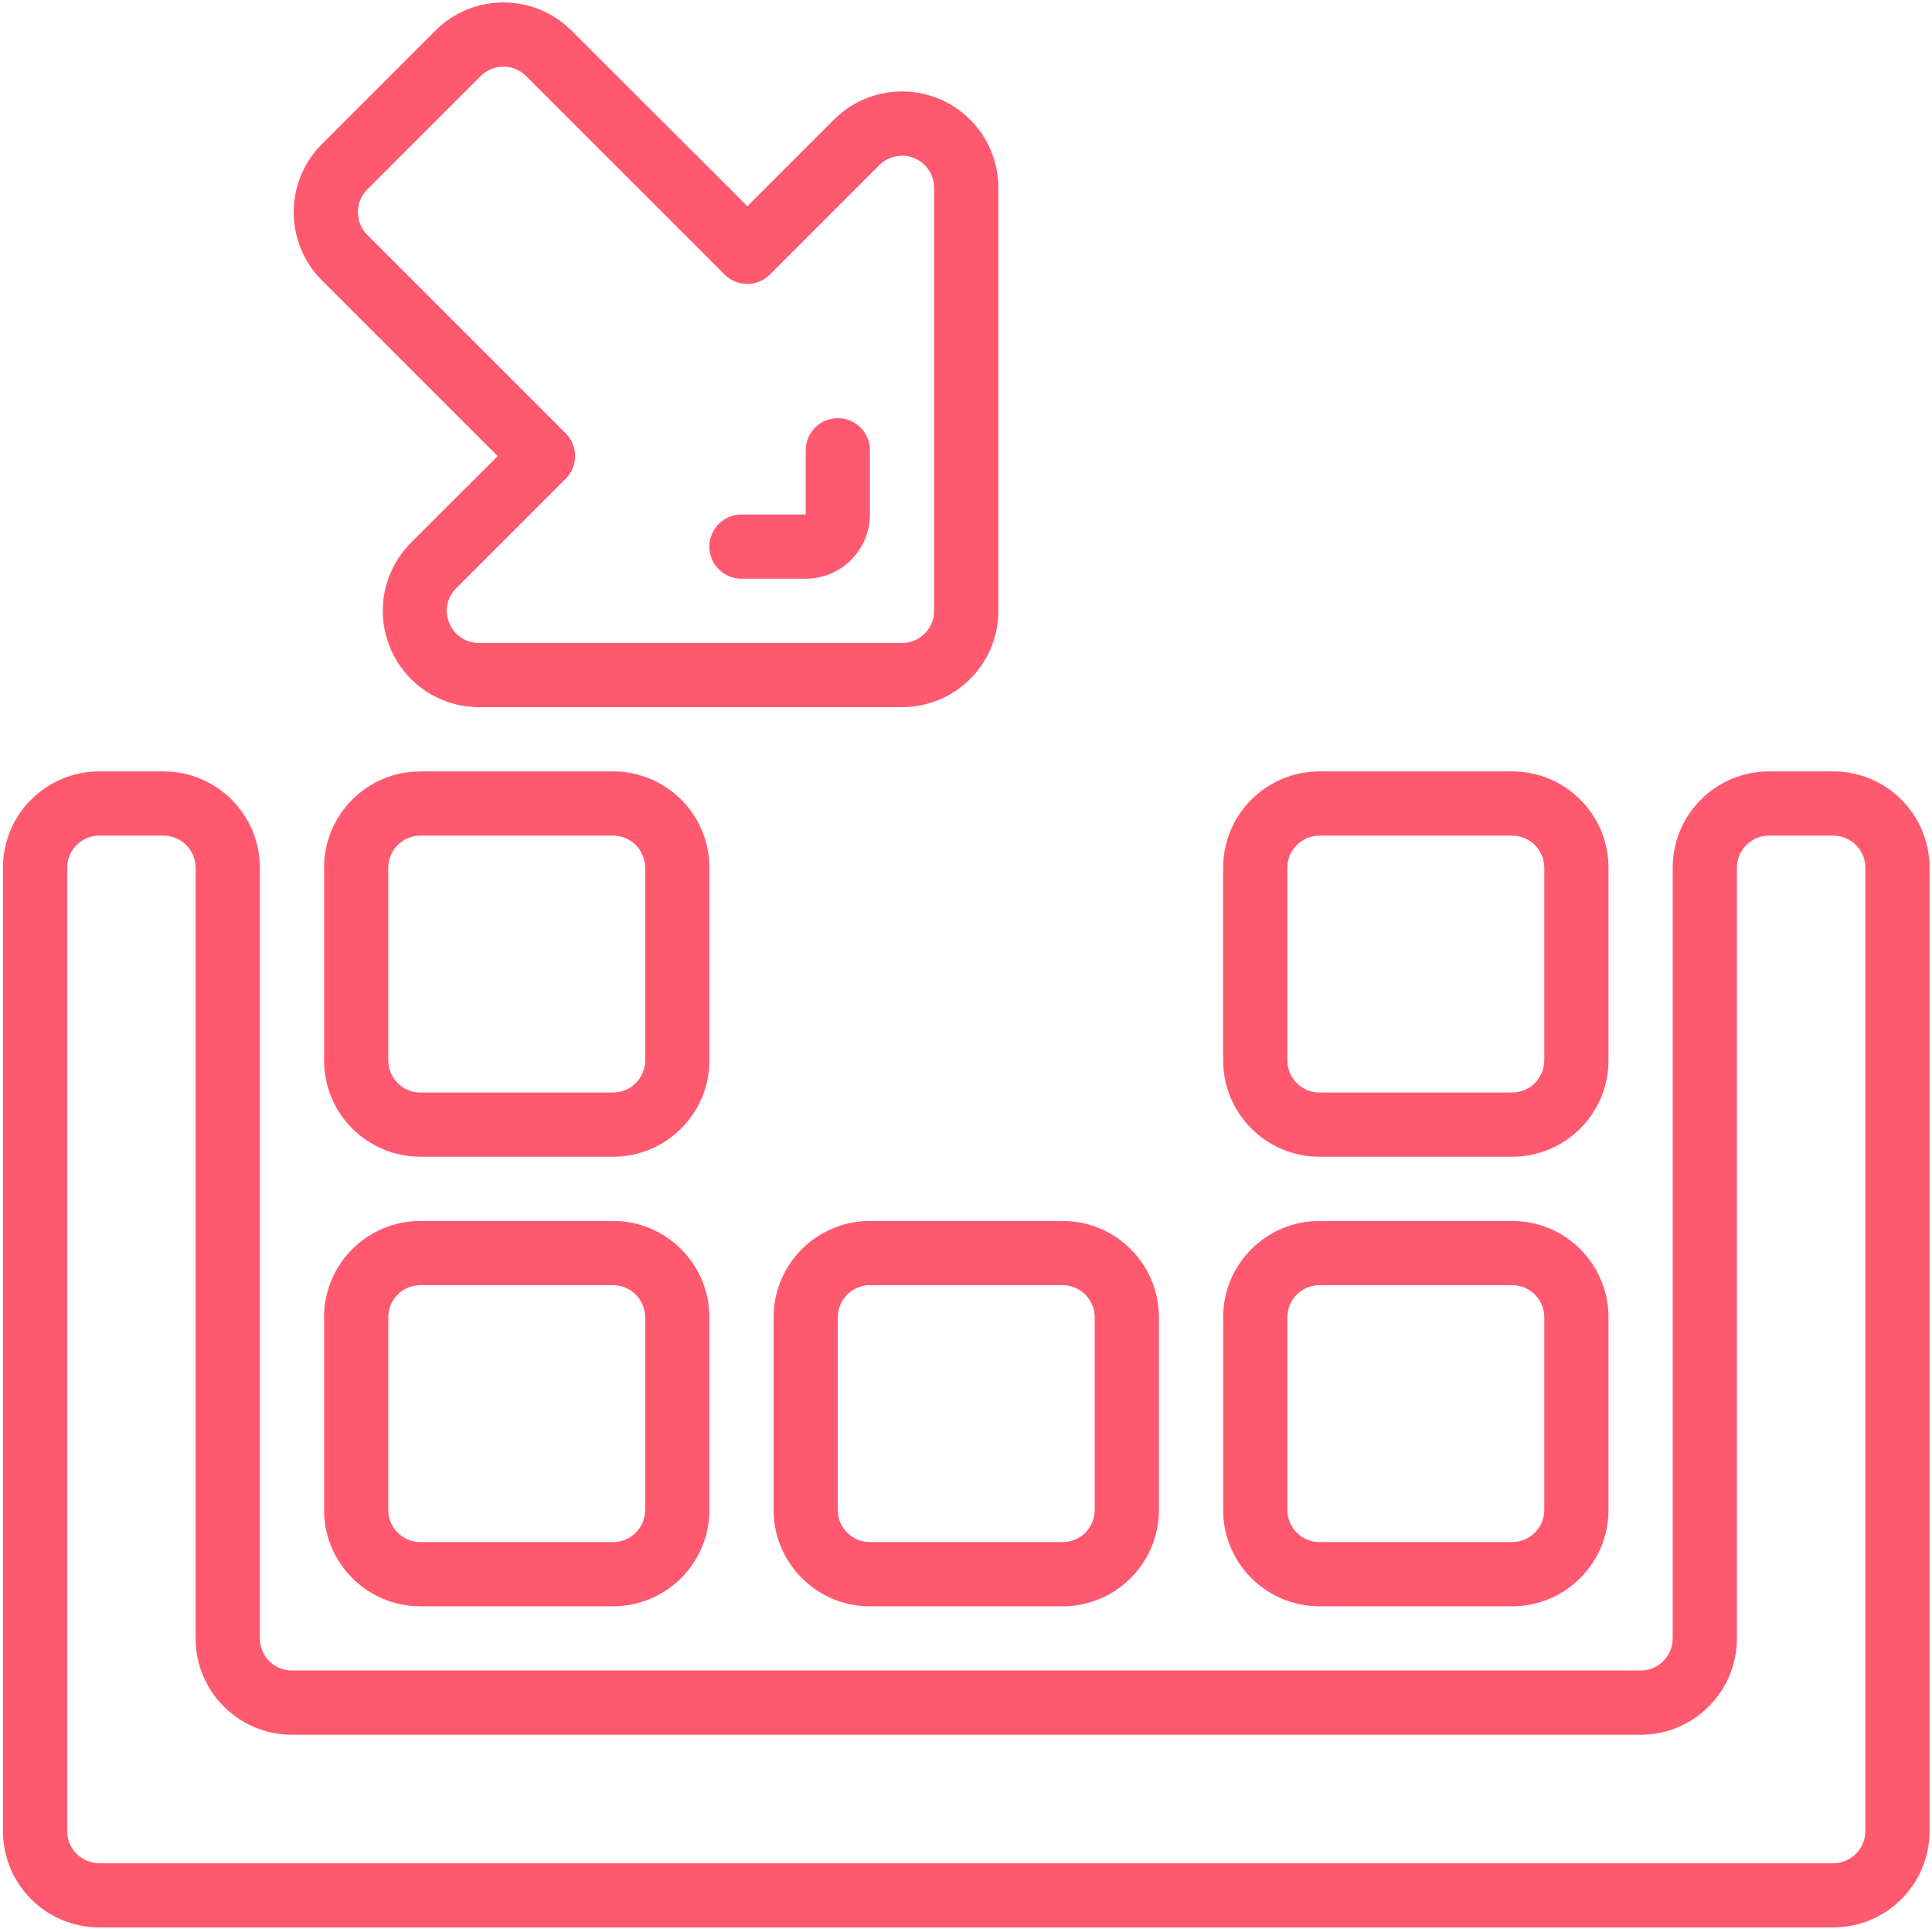
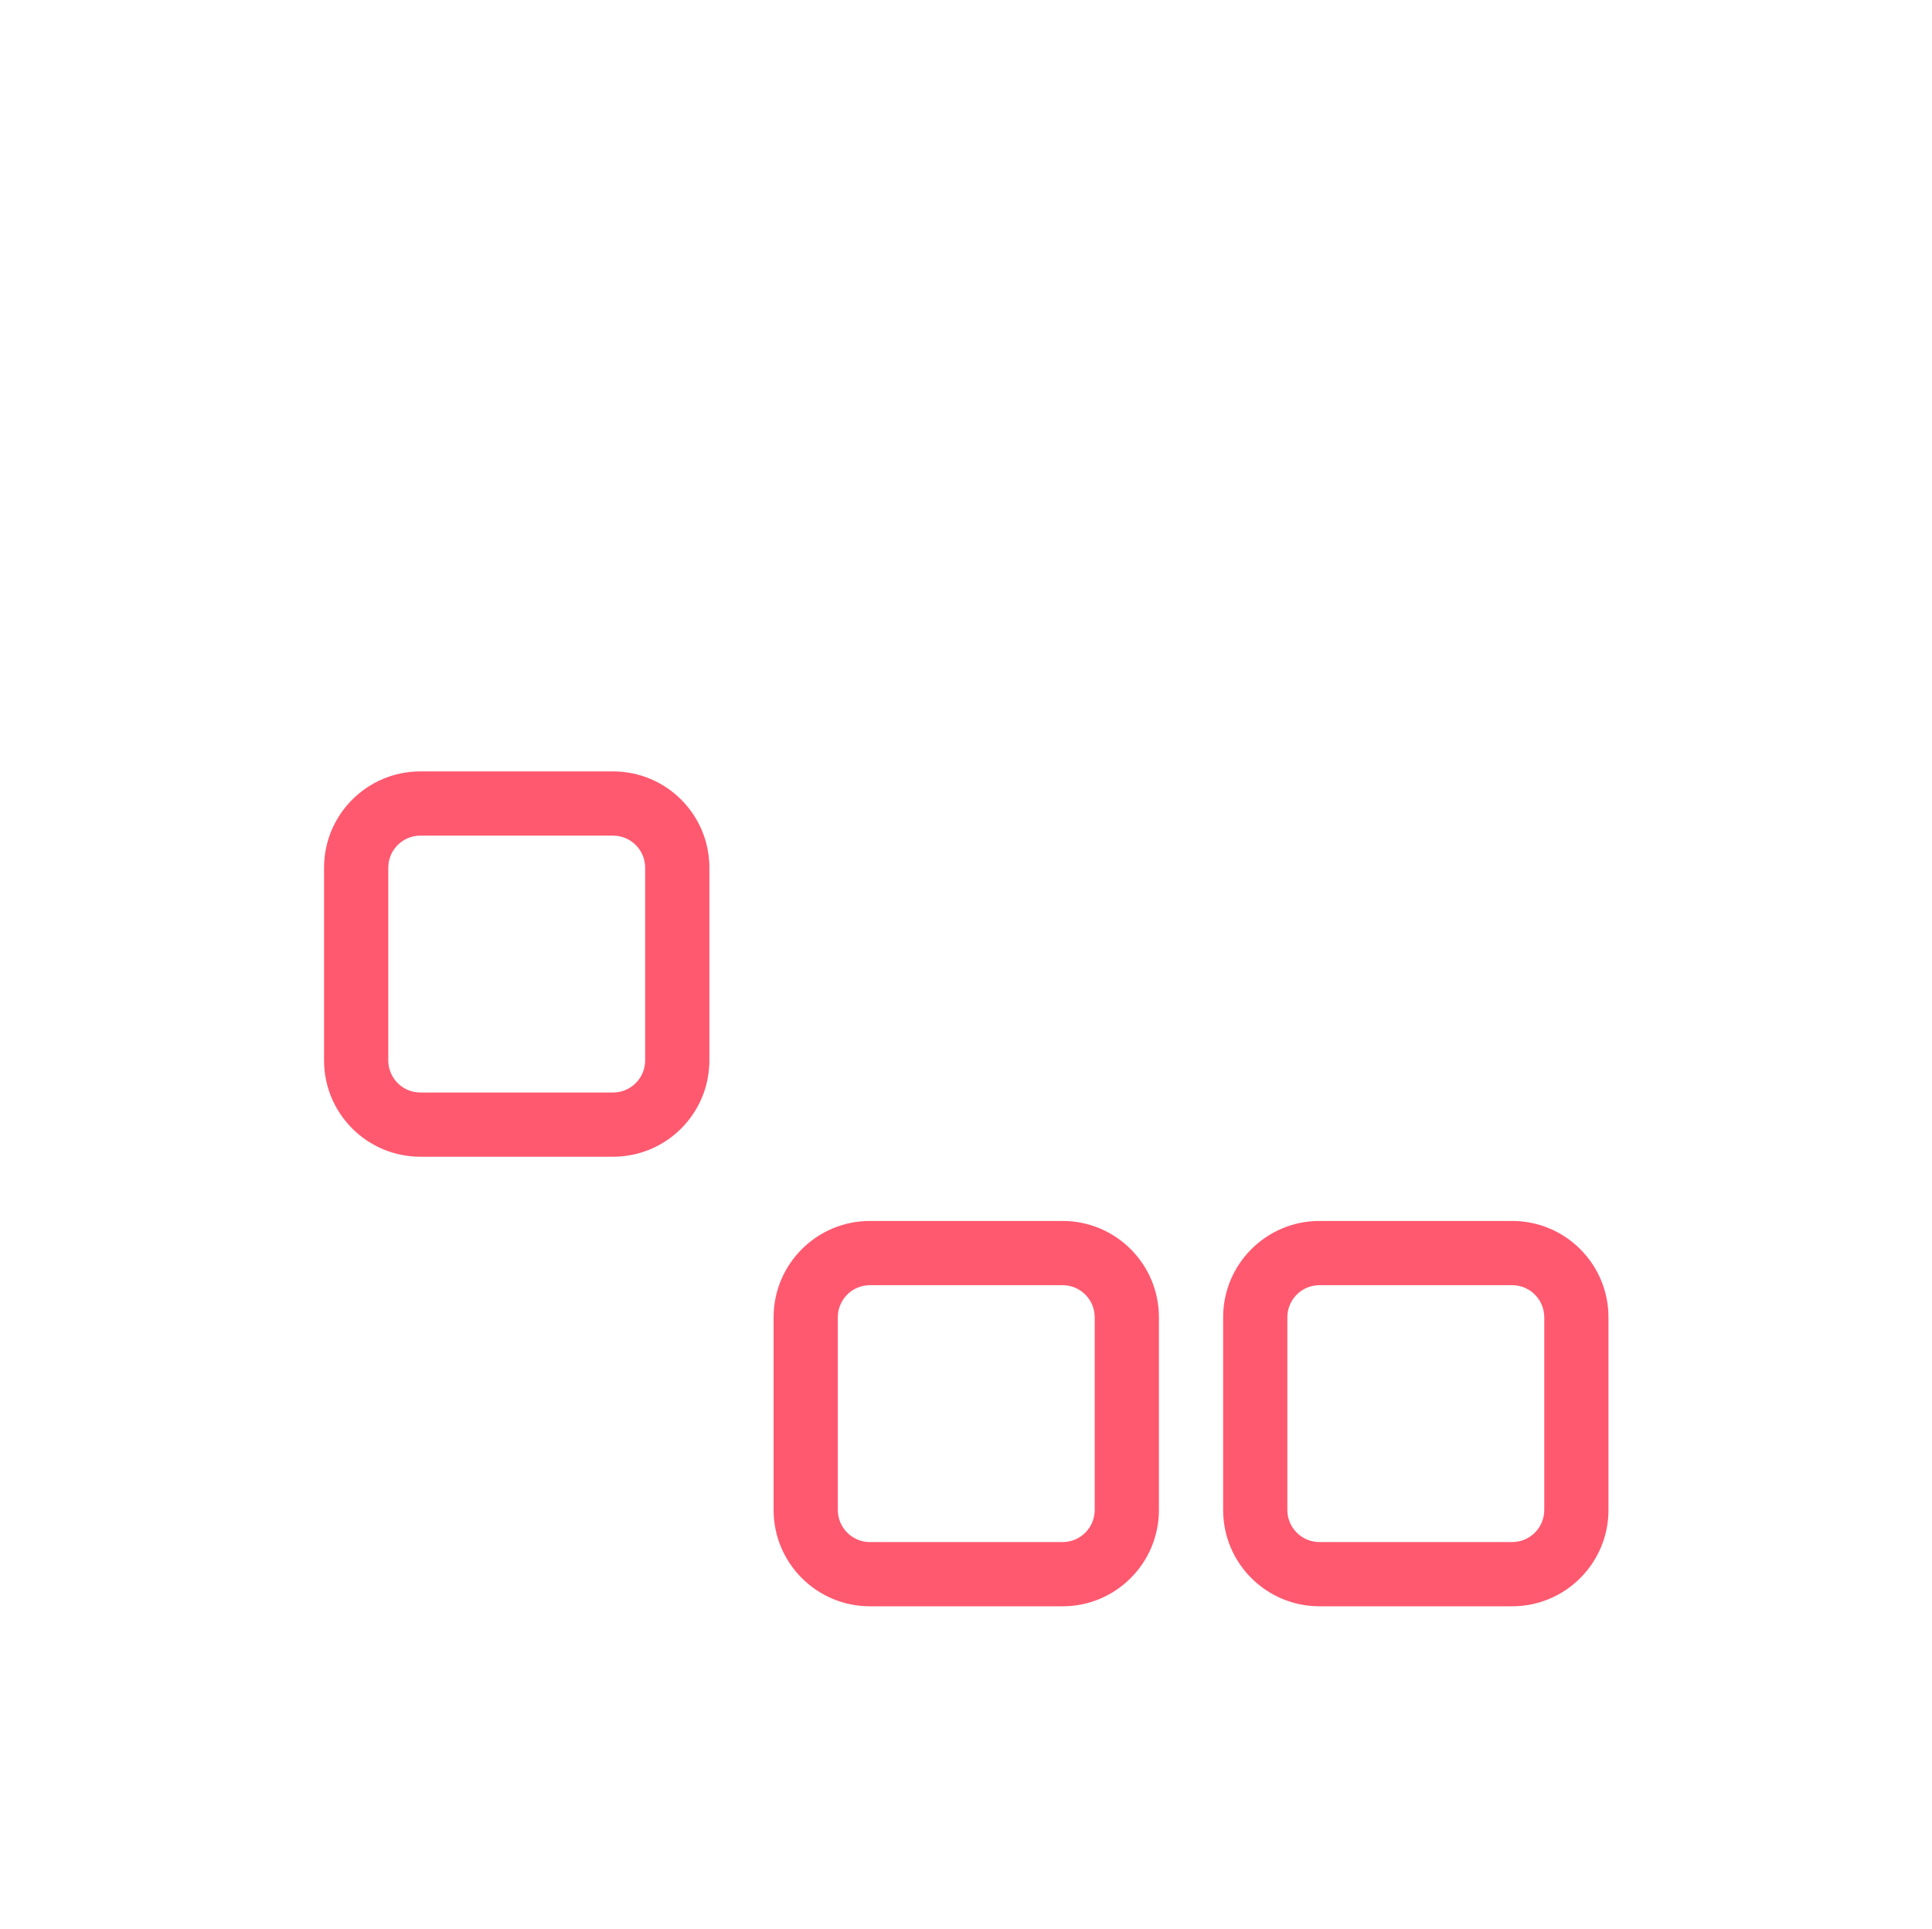
<svg xmlns="http://www.w3.org/2000/svg" xmlns:ns1="http://sodipodi.sourceforge.net/DTD/sodipodi-0.dtd" xmlns:ns2="http://www.inkscape.org/namespaces/inkscape" version="1.1" id="svg4849" xml:space="preserve" width="854.667" height="853.333" viewBox="0 0 854.667 853.333" ns1:docname="collect.svg" ns2:version="0.92.4 (unknown)">
  <defs id="defs4853" />
  <ns1:namedview pagecolor="#ffffff" bordercolor="#666666" borderopacity="1" objecttolerance="10" gridtolerance="10" guidetolerance="10" ns2:pageopacity="0" ns2:pageshadow="2" ns2:window-width="1853" ns2:window-height="1025" id="namedview4851" showgrid="false" ns2:zoom="0.27656251" ns2:cx="423.71752" ns2:cy="426.66666" ns2:window-x="67" ns2:window-y="27" ns2:window-maximized="1" ns2:current-layer="g4857" />
  <g id="g4857" ns2:groupmode="layer" ns2:label="ink_ext_XXXXXX" transform="matrix(1.333,0,0,-1.333,0,853.333)">
    <g id="g4859" transform="scale(0.1)">
-       <path d="M 6083.87,3841.72 H 5870.7 c -176.56,0 -319.65,-143.09 -319.65,-319.65 V 964.57 c 0,-58.91 -47.73,-106.558 -106.56,-106.558 H 968.871 C 910,858.012 862.27,905.66 862.27,964.57 v 2557.5 c 0,176.56 -143.09,319.65 -319.649,319.65 H 329.488 C 152.93,3841.72 9.801,3698.63 9.801,3522.07 V 325.199 C 9.801,148.59 152.93,5.512 329.488,5.512 H 6083.87 c 176.52,0 319.68,143.078 319.68,319.687 V 3522.07 c 0,176.56 -143.16,319.65 -319.68,319.65 z M 6190.43,325.199 c 0,-58.91 -47.73,-106.57 -106.56,-106.57 H 329.488 c -58.867,0 -106.597,47.66 -106.597,106.57 V 3522.07 c 0,58.83 47.73,106.52 106.597,106.52 h 213.133 c 58.828,0 106.559,-47.69 106.559,-106.52 V 964.57 c 0,-176.558 143.09,-319.73 319.691,-319.73 H 5444.49 c 176.56,0 319.69,143.172 319.69,319.73 v 2557.5 c 0,58.83 47.73,106.52 106.52,106.52 h 213.17 c 58.83,0 106.56,-47.69 106.56,-106.52 z" style="fill:#ff596f;fill-opacity:1;fill-rule:nonzero;stroke:none" id="path4861" ns2:connector-curvature="0" />
      <path d="m 2354.18,3522.07 c 0,176.56 -143.09,319.65 -319.73,319.65 h -639.33 c -176.57,0 -319.73,-143.09 -319.73,-319.65 V 2882.7 c 0,-176.61 143.16,-319.69 319.73,-319.69 h 639.33 c 176.64,0 319.73,143.08 319.73,319.69 z M 2141.05,2882.7 c 0,-58.87 -47.69,-106.57 -106.6,-106.57 h -639.33 c -58.87,0 -106.57,47.7 -106.57,106.57 v 639.37 c 0,58.83 47.7,106.52 106.57,106.52 h 639.33 c 58.91,0 106.6,-47.69 106.6,-106.52 z" style="fill:#ff596f;fill-opacity:1;fill-rule:nonzero;stroke:none" id="path4863" ns2:connector-curvature="0" />
-       <path d="m 2034.45,2349.88 h -639.33 c -176.57,0 -319.73,-143.12 -319.73,-319.72 v -639.38 c 0,-176.48 143.16,-319.65 319.73,-319.65 h 639.33 c 176.64,0 319.73,143.17 319.73,319.65 v 639.38 c 0,176.6 -143.09,319.72 -319.73,319.72 z m 106.6,-959.1 c 0,-58.79 -47.69,-106.52 -106.6,-106.52 h -639.33 c -58.87,0 -106.57,47.73 -106.57,106.52 v 639.38 c 0,58.9 47.7,106.6 106.57,106.6 h 639.33 c 58.91,0 106.6,-47.7 106.6,-106.6 z" style="fill:#ff596f;fill-opacity:1;fill-rule:nonzero;stroke:none" id="path4865" ns2:connector-curvature="0" />
      <path d="m 2886.99,1071.13 h 639.38 c 176.52,0 319.68,143.17 319.68,319.65 v 639.38 c 0,176.6 -143.16,319.72 -319.68,319.72 h -639.38 c -176.56,0 -319.69,-143.12 -319.69,-319.72 v -639.38 c 0,-176.48 143.13,-319.65 319.69,-319.65 z m -106.56,959.03 c 0,58.9 47.69,106.6 106.56,106.6 h 639.38 c 58.83,0 106.52,-47.7 106.52,-106.6 v -639.38 c 0,-58.79 -47.69,-106.52 -106.52,-106.52 h -639.38 c -58.87,0 -106.56,47.73 -106.56,106.52 z" style="fill:#ff596f;fill-opacity:1;fill-rule:nonzero;stroke:none" id="path4867" ns2:connector-curvature="0" />
-       <path d="m 5337.93,3522.07 c 0,176.56 -143.13,319.65 -319.73,319.65 h -639.33 c -176.6,0 -319.73,-143.09 -319.73,-319.65 V 2882.7 c 0,-176.61 143.13,-319.69 319.73,-319.69 h 639.33 c 176.6,0 319.73,143.08 319.73,319.69 z M 5124.8,2882.7 c 0,-58.87 -47.69,-106.57 -106.6,-106.57 h -639.33 c -58.87,0 -106.6,47.7 -106.6,106.57 v 639.37 c 0,58.83 47.73,106.52 106.6,106.52 h 639.33 c 58.91,0 106.6,-47.69 106.6,-106.52 z" style="fill:#ff596f;fill-opacity:1;fill-rule:nonzero;stroke:none" id="path4869" ns2:connector-curvature="0" />
      <path d="m 5018.2,2349.88 h -639.33 c -176.6,0 -319.73,-143.12 -319.73,-319.72 v -639.38 c 0,-176.48 143.13,-319.65 319.73,-319.65 h 639.33 c 176.6,0 319.73,143.17 319.73,319.65 v 639.38 c 0,176.6 -143.13,319.72 -319.73,319.72 z m 106.6,-959.1 c 0,-58.79 -47.69,-106.52 -106.6,-106.52 h -639.33 c -58.87,0 -106.6,47.73 -106.6,106.52 v 639.38 c 0,58.9 47.73,106.6 106.6,106.6 h 639.33 c 58.91,0 106.6,-47.7 106.6,-106.6 z" style="fill:#ff596f;fill-opacity:1;fill-rule:nonzero;stroke:none" id="path4871" ns2:connector-curvature="0" />
-       <path d="m 3313.24,4374.57 v 1403.4 c 0.16,129.26 -77.5,245.94 -196.87,295.62 -119.3,49.69 -256.84,22.58 -348.4,-68.63 l -287.74,-287.73 -583.51,582.69 c -124.88,124.81 -327.19,124.81 -452.03,0 l -376.41,-376.48 c -124.8,-124.85 -124.8,-327.19 0,-452.07 l 583.24,-583.21 -287.73,-287.69 c -91.37,-91.49 -118.63,-228.99 -69.1,-348.4 49.53,-119.41 166.09,-197.27 295.43,-197.19 h 1403.43 c 176.53,0 319.69,143.13 319.69,319.69 z M 1491.02,4334.1 c -16.96,39.49 -7.82,85.31 22.93,115.39 l 363.35,363.36 c 41.61,41.64 41.61,109.06 0,150.7 l -658.47,658.52 c -41.56,41.6 -41.56,109.1 0,150.7 l 376.37,376.37 c 41.68,41.6 109.06,41.6 150.7,0 l 658.59,-658.52 c 41.6,-41.6 109.06,-41.6 150.67,0 l 363.36,363.36 c 30.58,30.36 76.44,39.26 116.13,22.62 39.76,-16.64 65.55,-55.58 65.43,-98.63 v -1403.4 c 0,-58.83 -47.7,-106.56 -106.53,-106.56 H 1590.12 c -43.56,-0.67 -82.97,25.62 -99.1,66.09 z" style="fill:#ff596f;fill-opacity:1;fill-rule:nonzero;stroke:none" id="path4873" ns2:connector-curvature="0" />
-       <path d="m 2780.43,5013.95 c -58.87,0 -106.6,-47.74 -106.6,-106.57 V 4694.3 H 2460.7 c -58.79,0 -106.52,-47.74 -106.52,-106.64 0,-58.79 47.73,-106.53 106.52,-106.53 h 213.13 c 117.69,0 213.16,95.43 213.16,213.17 v 213.08 c 0,58.83 -47.73,106.57 -106.56,106.57 z" style="fill:#ff596f;fill-opacity:1;fill-rule:nonzero;stroke:none" id="path4875" ns2:connector-curvature="0" />
    </g>
  </g>
</svg>